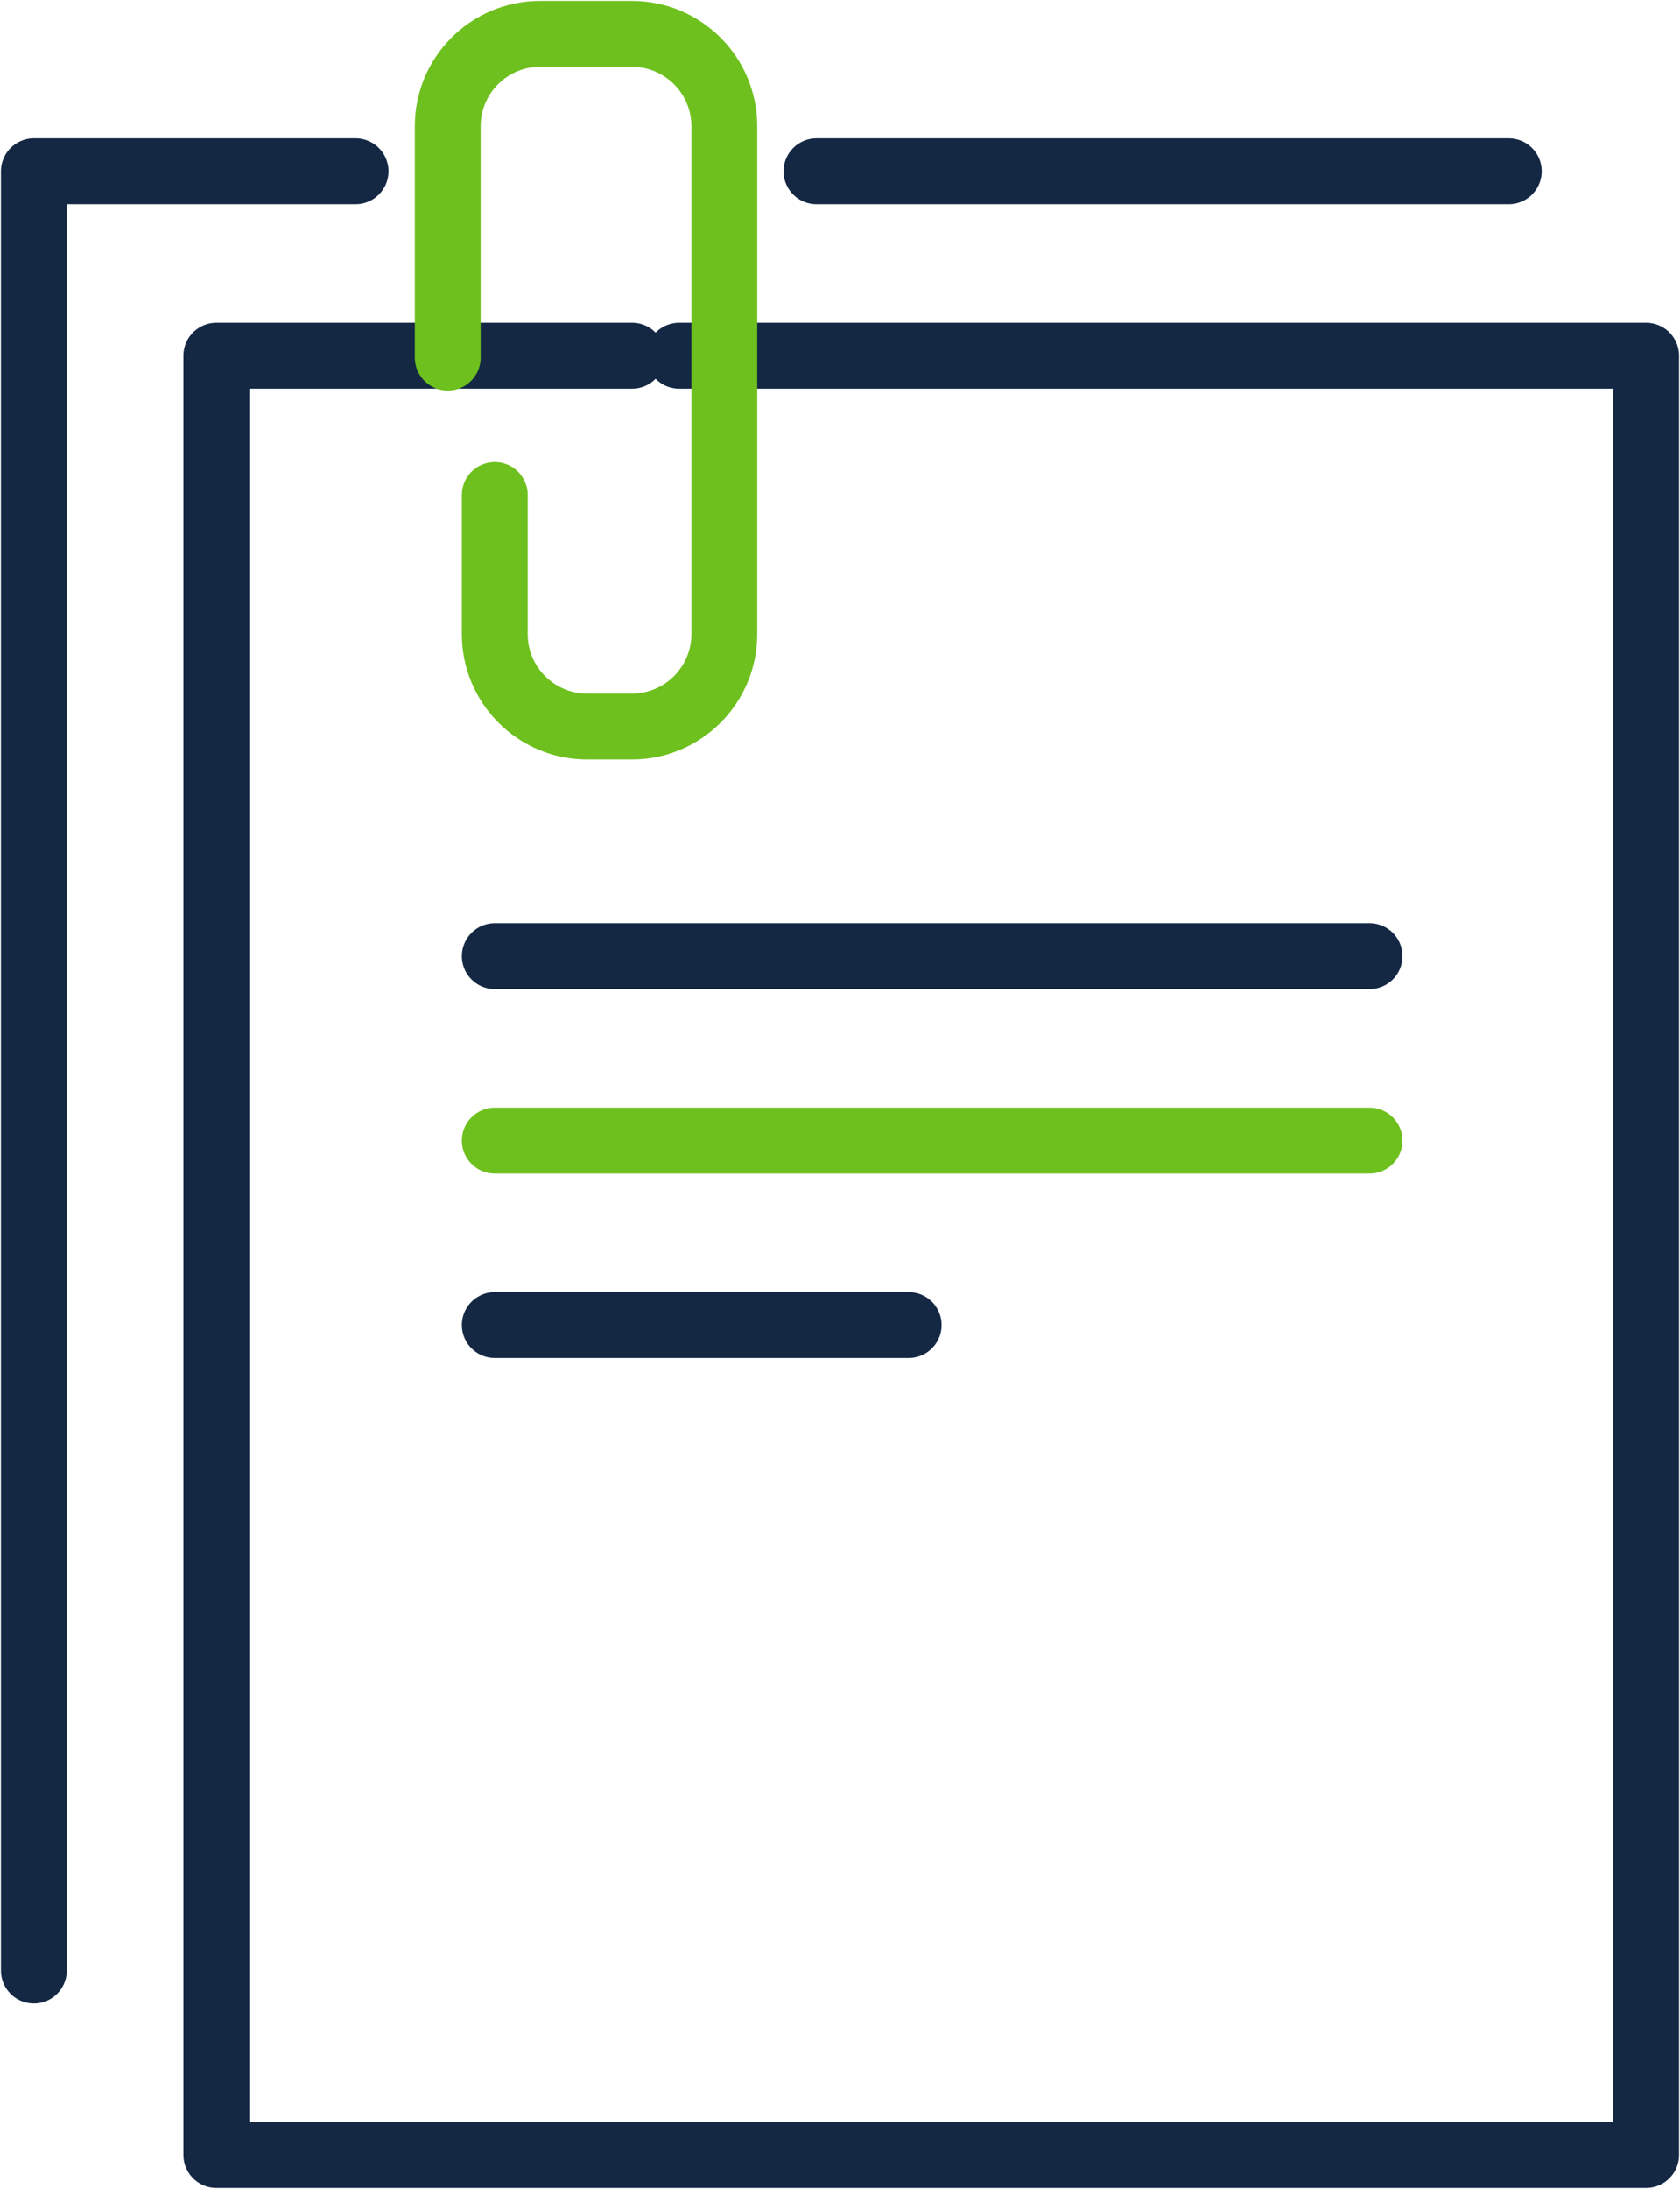
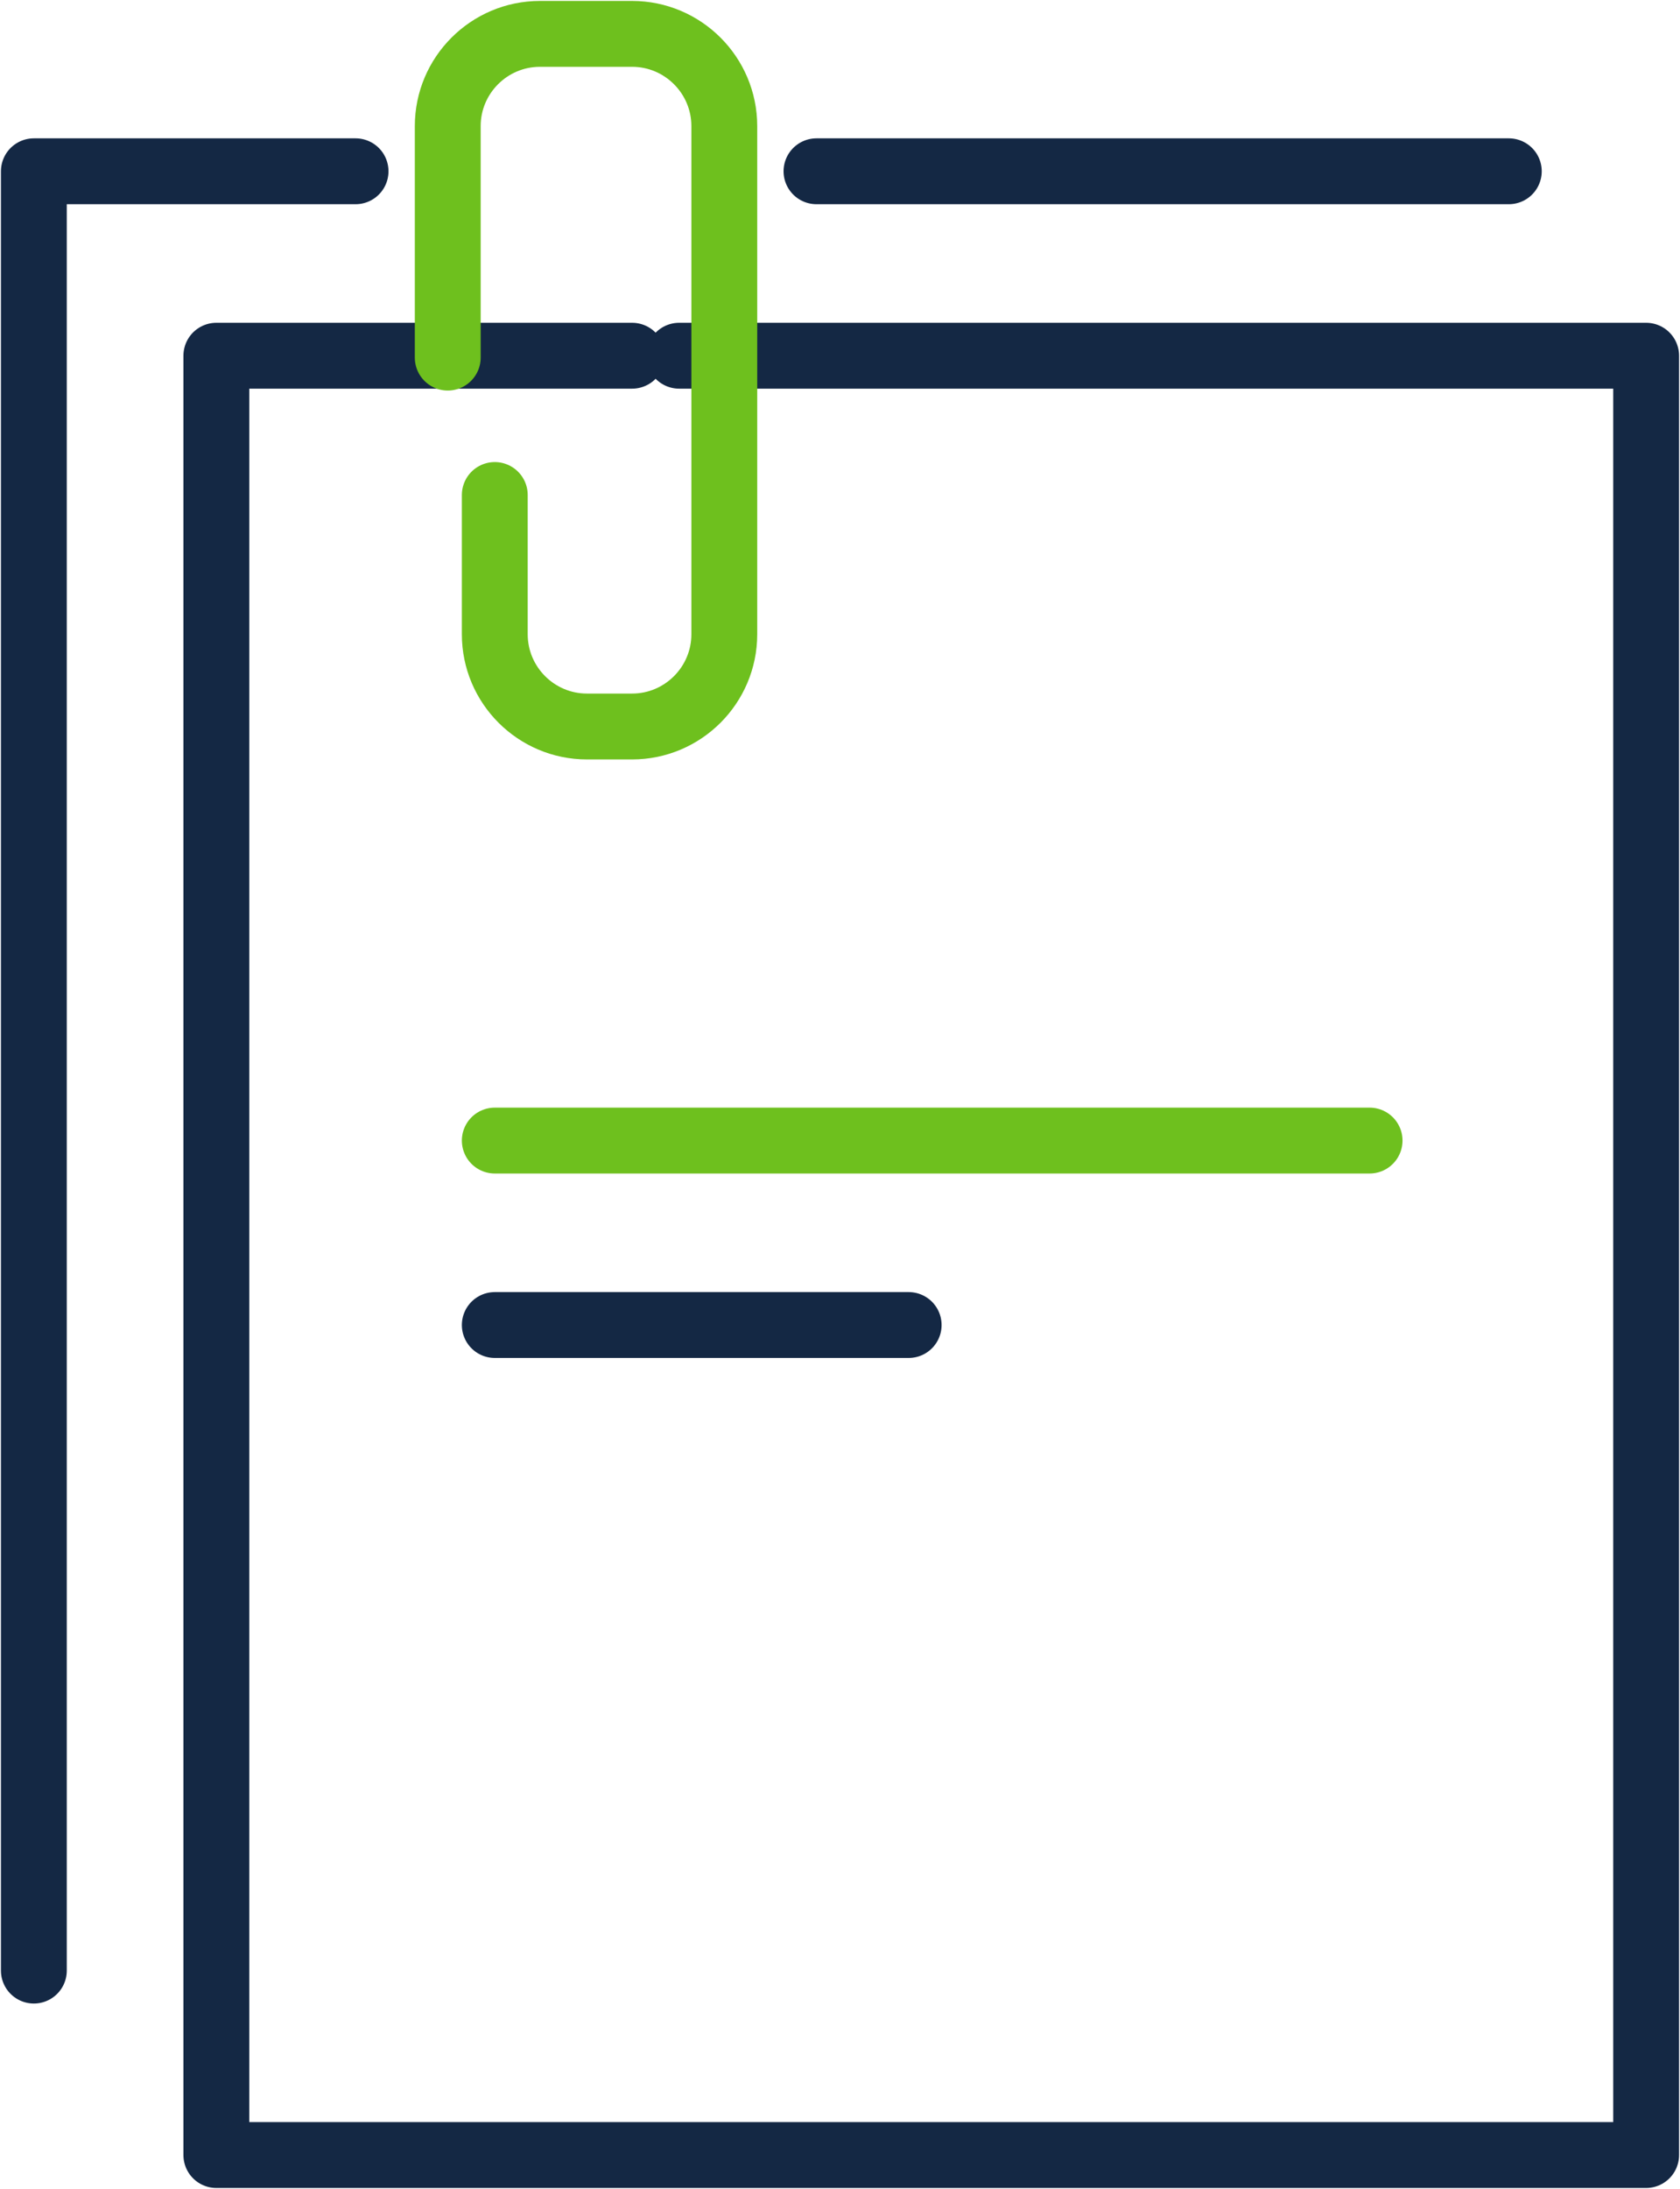
<svg xmlns="http://www.w3.org/2000/svg" version="1.1" id="Layer_1" x="0px" y="0px" viewBox="0 0 89.3 116.3" style="enable-background:new 0 0 89.3 116.3;" xml:space="preserve">
  <style type="text/css">
	.st0{fill:none;stroke:#142844;stroke-width:3.5;stroke-linecap:round;stroke-linejoin:round;}
	.st1{fill:none;stroke:#6EC01E;stroke-width:3.5;stroke-linecap:round;stroke-linejoin:round;}
</style>
  <polyline class="st0" points="36.1,18.9 87.5,18.9 87.5,114.5 11.5,114.5 11.5,18.9 33.6,18.9 " />
  <line class="st0" x1="43.4" y1="9.1" x2="80.2" y2="9.1" />
  <polyline class="st0" points="1.8,104.7 1.8,9.1 18.9,9.1 " />
  <line class="st1" x1="26.3" y1="60.6" x2="72.8" y2="60.6" />
-   <line class="st0" x1="26.3" y1="50.8" x2="72.8" y2="50.8" />
  <line class="st0" x1="26.3" y1="70.4" x2="48.3" y2="70.4" />
  <path class="st1" d="M26.3,26.3v7.4c0,2.7,2.2,4.9,4.9,4.9c0,0,0,0,0,0h2.4c2.7,0,4.9-2.2,4.9-4.9l0,0v-27c0-2.7-2.2-4.9-4.9-4.9  h-4.9c-2.7,0-4.9,2.2-4.9,4.9c0,0,0,0,0,0v12.3" />
</svg>